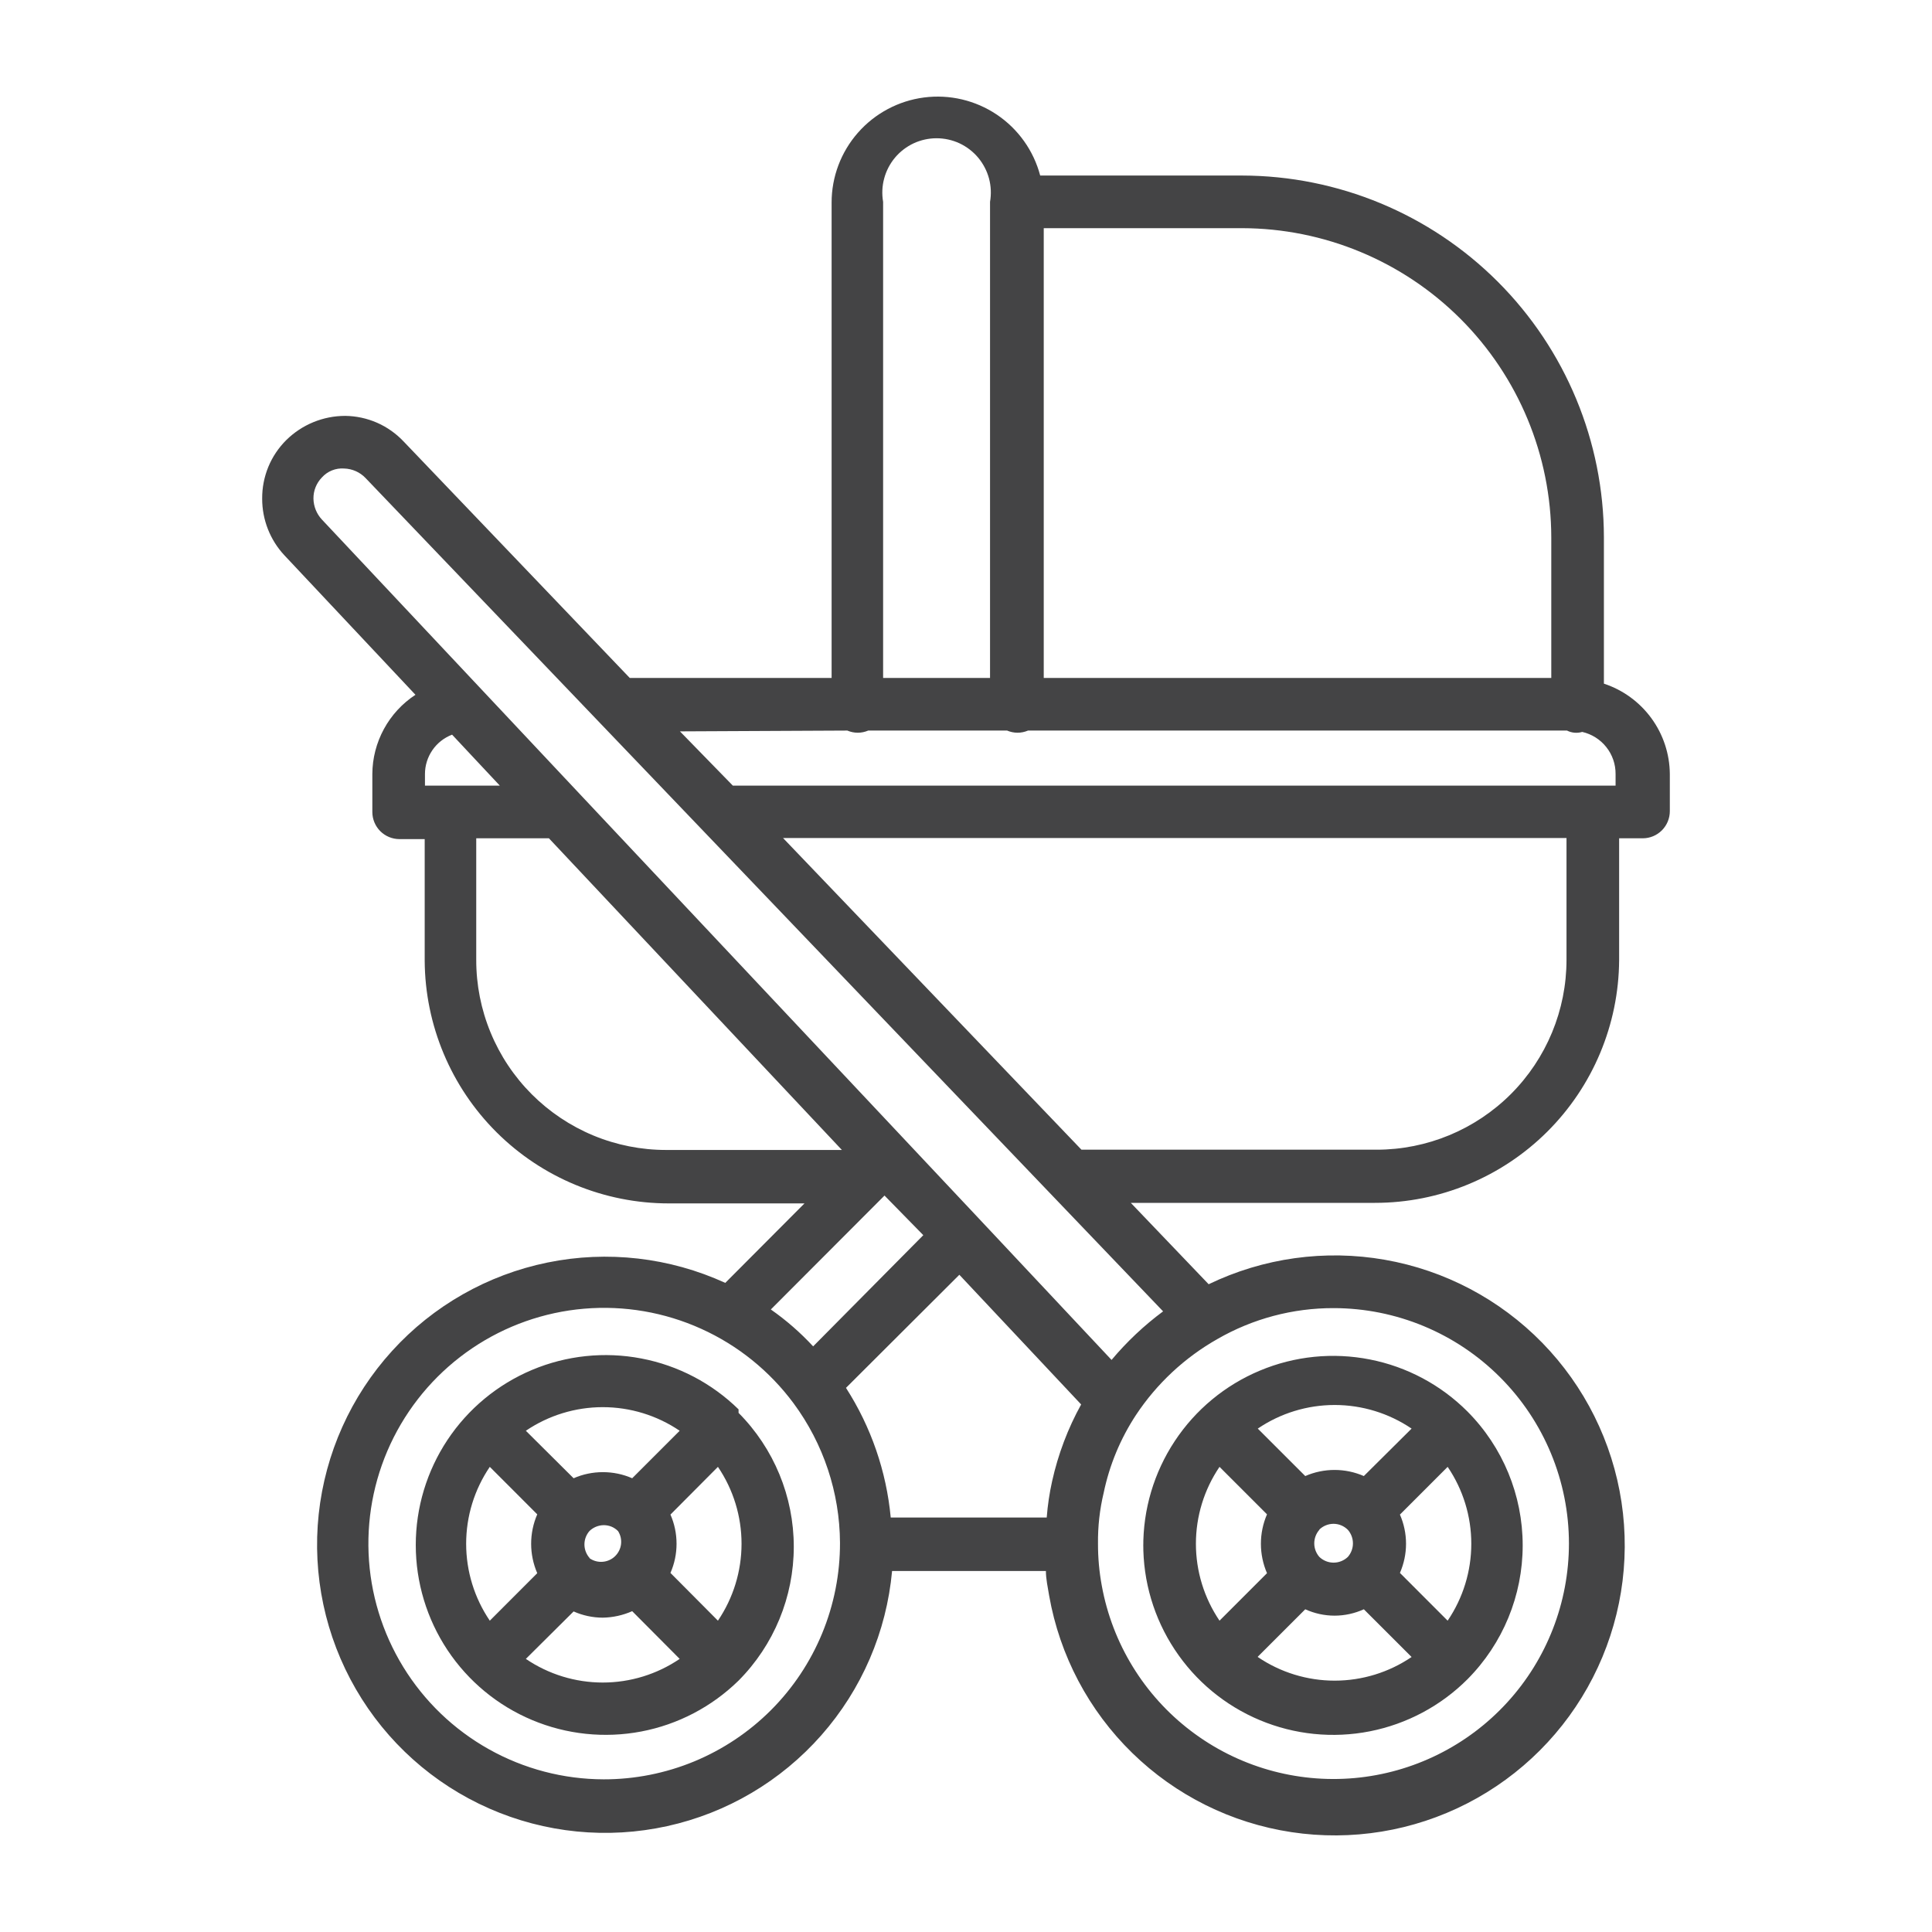
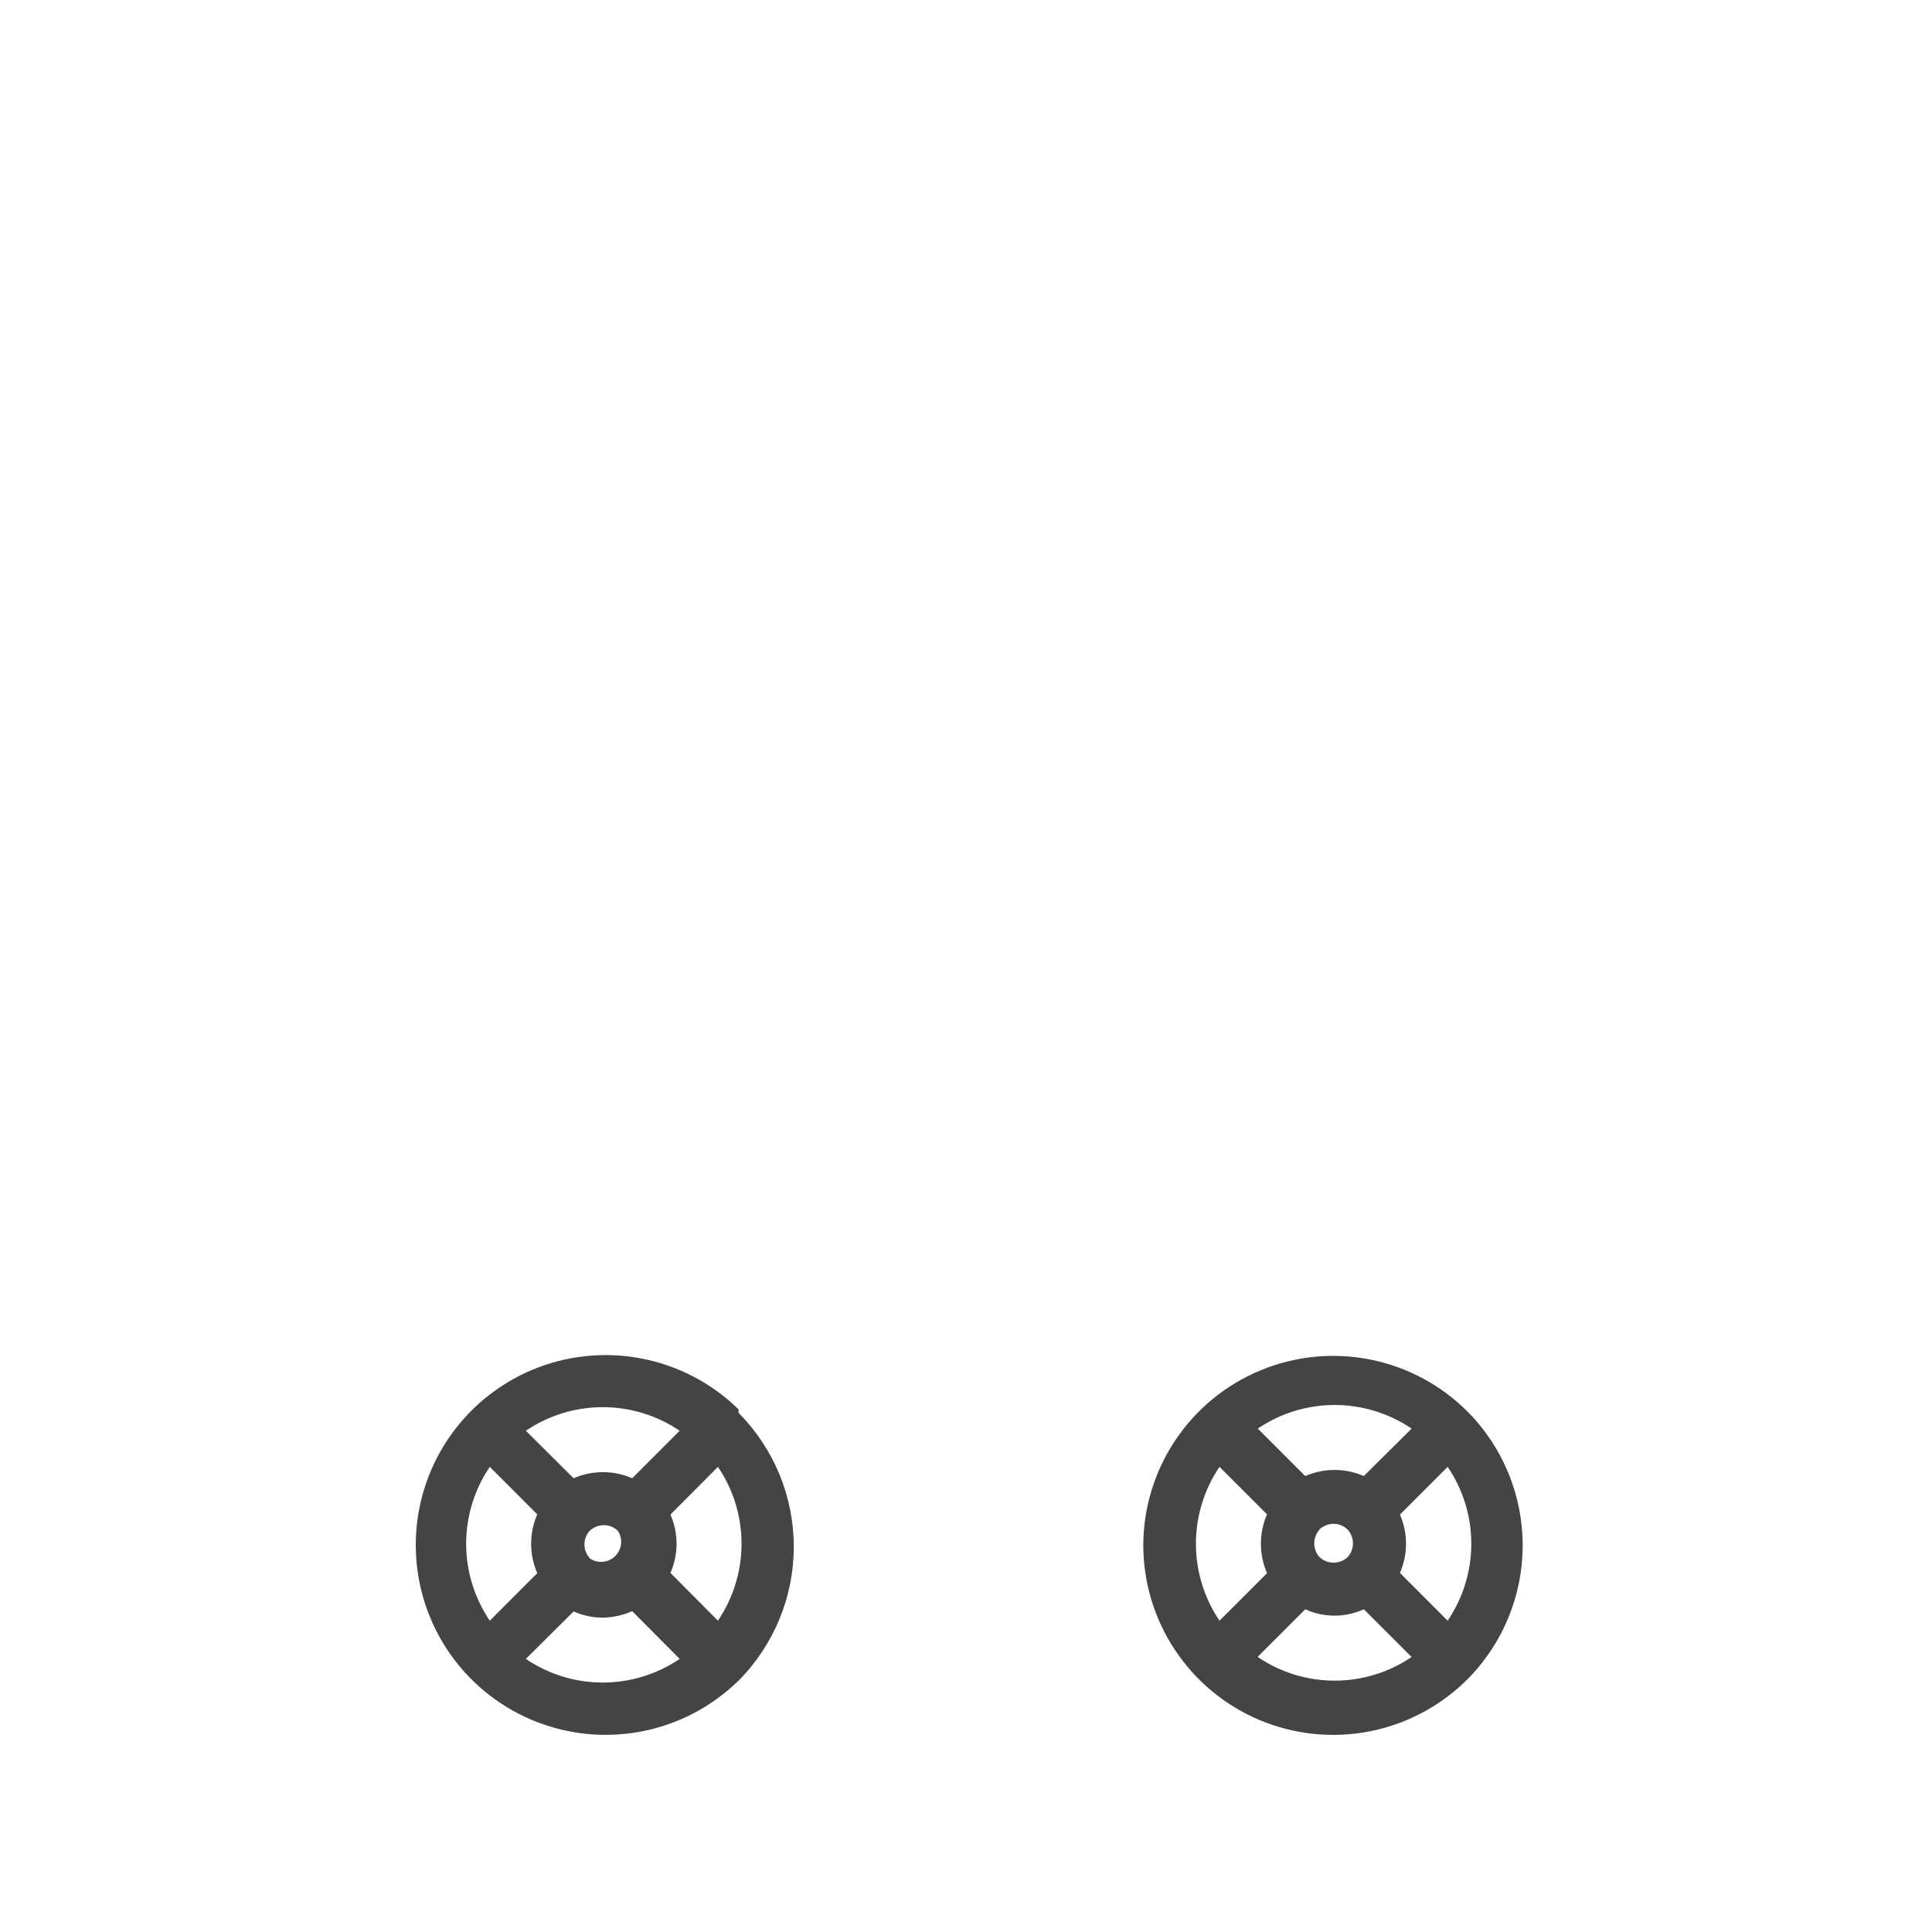
<svg xmlns="http://www.w3.org/2000/svg" width="50" height="50" viewBox="0 0 50 50" fill="none">
-   <path d="M41.509 17.693V13.909C41.506 11.426 40.518 9.046 38.762 7.29C37.007 5.535 34.627 4.547 32.144 4.543H26.92C26.75 3.899 26.351 3.338 25.797 2.966C25.244 2.595 24.574 2.437 23.913 2.523C23.252 2.609 22.644 2.933 22.204 3.434C21.764 3.934 21.521 4.578 21.522 5.245V17.545H16.298L10.45 11.43C10.255 11.223 10.021 11.056 9.76 10.941C9.499 10.827 9.218 10.766 8.934 10.763C8.363 10.763 7.816 10.988 7.41 11.388C7.21 11.586 7.051 11.823 6.944 12.083C6.837 12.344 6.783 12.623 6.785 12.905C6.784 13.449 6.989 13.974 7.361 14.372L10.752 17.981C10.411 18.204 10.131 18.508 9.936 18.866C9.742 19.223 9.638 19.623 9.636 20.031V21.014C9.636 21.2 9.71 21.378 9.841 21.51C9.973 21.642 10.152 21.716 10.338 21.716H10.991V24.861C11 26.53 11.67 28.129 12.854 29.306C14.038 30.483 15.639 31.144 17.309 31.144H20.82L18.77 33.201C17.331 32.542 15.72 32.357 14.17 32.674C12.619 32.991 11.21 33.792 10.146 34.963C9.081 36.134 8.417 37.613 8.248 39.187C8.08 40.76 8.417 42.346 9.21 43.715C10.003 45.085 11.211 46.166 12.659 46.803C14.108 47.441 15.721 47.601 17.267 47.26C18.812 46.92 20.209 46.096 21.255 44.909C22.302 43.722 22.943 42.233 23.087 40.657H27.068C27.068 40.868 27.117 41.078 27.152 41.296C27.425 42.845 28.177 44.269 29.303 45.367C30.428 46.465 31.87 47.182 33.425 47.416C34.98 47.651 36.57 47.391 37.969 46.673C39.368 45.955 40.507 44.816 41.223 43.416C41.94 42.017 42.199 40.427 41.964 38.872C41.729 37.318 41.011 35.876 39.913 34.751C38.814 33.626 37.389 32.874 35.84 32.603C34.291 32.331 32.696 32.553 31.28 33.236L29.265 31.13H35.584C37.254 31.13 38.855 30.469 40.039 29.292C41.223 28.115 41.893 26.517 41.903 24.847V21.695H42.513C42.7 21.695 42.878 21.621 43.01 21.489C43.141 21.357 43.215 21.179 43.215 20.992V20.031C43.211 19.512 43.044 19.007 42.738 18.588C42.432 18.169 42.002 17.855 41.509 17.693ZM40.147 13.909V17.545H27.012V5.905H32.144C34.265 5.909 36.299 6.753 37.799 8.253C39.299 9.754 40.144 11.787 40.147 13.909ZM22.855 5.224C22.82 5.022 22.829 4.815 22.883 4.617C22.936 4.419 23.032 4.236 23.163 4.079C23.295 3.922 23.46 3.796 23.645 3.709C23.831 3.623 24.034 3.578 24.238 3.578C24.443 3.578 24.646 3.623 24.832 3.709C25.017 3.796 25.182 3.922 25.314 4.079C25.445 4.236 25.541 4.419 25.595 4.617C25.648 4.815 25.657 5.022 25.622 5.224V17.545H22.855V5.224ZM21.929 18.907C22.015 18.944 22.108 18.963 22.203 18.963C22.294 18.962 22.385 18.943 22.469 18.907H26.064C26.148 18.943 26.239 18.962 26.331 18.963C26.425 18.963 26.518 18.944 26.605 18.907H40.554C40.676 18.969 40.817 18.981 40.948 18.942C41.194 18.998 41.414 19.137 41.571 19.335C41.728 19.532 41.813 19.778 41.811 20.031V20.332H18.966L17.597 18.928L21.929 18.907ZM8.112 12.905C8.109 12.701 8.188 12.504 8.33 12.357C8.402 12.277 8.491 12.214 8.591 12.174C8.69 12.134 8.798 12.117 8.905 12.125C9.116 12.131 9.315 12.219 9.46 12.371L30.101 33.938C29.608 34.303 29.161 34.725 28.767 35.195L25.341 31.544L14.992 20.536L8.33 13.445C8.193 13.298 8.116 13.106 8.112 12.905ZM21.894 35.918L24.828 32.991L27.98 36.347C27.636 36.969 27.383 37.639 27.229 38.333C27.16 38.643 27.113 38.958 27.089 39.274H23.052C22.94 38.079 22.543 36.928 21.894 35.918ZM12.935 20.332H10.998V20.031C10.998 19.81 11.066 19.595 11.191 19.413C11.316 19.231 11.494 19.092 11.7 19.013L12.935 20.332ZM12.325 24.84V21.695H14.206L21.788 29.761H17.239C16.593 29.761 15.953 29.634 15.357 29.387C14.76 29.139 14.218 28.776 13.761 28.319C13.305 27.862 12.943 27.32 12.697 26.723C12.45 26.126 12.324 25.486 12.325 24.84ZM22.891 30.941L23.895 31.966L21.044 34.844C20.714 34.487 20.347 34.167 19.949 33.889L22.891 30.941ZM15.624 46.049C14.583 46.047 13.56 45.779 12.652 45.27C11.743 44.761 10.981 44.028 10.436 43.141C9.891 42.253 9.582 41.242 9.539 40.201C9.496 39.161 9.72 38.127 10.189 37.198C10.659 36.269 11.358 35.475 12.221 34.892C13.084 34.309 14.081 33.957 15.118 33.869C16.156 33.781 17.198 33.96 18.147 34.389C19.096 34.817 19.919 35.482 20.539 36.319C21.311 37.364 21.732 38.627 21.739 39.927C21.741 40.731 21.584 41.527 21.278 42.27C20.971 43.014 20.521 43.689 19.953 44.258C19.385 44.826 18.71 45.277 17.967 45.585C17.224 45.892 16.428 46.05 15.624 46.049ZM40.604 39.948C40.603 41.469 40.034 42.936 39.007 44.058C37.981 45.181 36.571 45.879 35.056 46.016C33.541 46.152 32.029 45.717 30.819 44.795C29.608 43.874 28.786 42.533 28.514 41.036C28.448 40.678 28.415 40.313 28.416 39.948C28.411 39.506 28.46 39.065 28.563 38.635C28.712 37.917 28.996 37.233 29.399 36.62C29.936 35.809 30.658 35.135 31.505 34.655C32.421 34.127 33.46 33.851 34.517 33.854C36.132 33.856 37.68 34.499 38.821 35.642C39.963 36.784 40.604 38.333 40.604 39.948ZM40.541 24.84C40.541 26.143 40.023 27.393 39.101 28.315C38.179 29.236 36.929 29.754 35.626 29.754H27.988L20.265 21.688H40.541V24.84Z" fill="#444445" />
  <path d="M29.588 39.949C29.581 40.924 29.864 41.879 30.402 42.692C30.939 43.506 31.706 44.142 32.606 44.518C33.505 44.894 34.496 44.995 35.453 44.806C36.41 44.617 37.289 44.148 37.978 43.459C38.893 42.538 39.407 41.293 39.407 39.994C39.407 38.696 38.893 37.45 37.978 36.53C37.289 35.84 36.41 35.371 35.453 35.183C34.496 34.994 33.505 35.094 32.606 35.471C31.706 35.847 30.939 36.483 30.402 37.296C29.864 38.11 29.581 39.065 29.588 40.04V39.949ZM32.79 39.191C32.686 39.431 32.632 39.69 32.632 39.952C32.632 40.214 32.686 40.474 32.79 40.714L31.561 41.943C31.163 41.355 30.95 40.662 30.95 39.952C30.95 39.242 31.163 38.549 31.561 37.962L32.79 39.191ZM34.145 39.584C34.243 39.49 34.374 39.437 34.51 39.436C34.65 39.436 34.783 39.492 34.882 39.591C34.967 39.688 35.014 39.813 35.014 39.942C35.014 40.071 34.967 40.196 34.882 40.293C34.783 40.388 34.651 40.441 34.513 40.441C34.376 40.441 34.244 40.388 34.145 40.293C34.06 40.196 34.013 40.071 34.013 39.942C34.013 39.813 34.06 39.688 34.145 39.591V39.584ZM37.465 37.962C37.864 38.549 38.077 39.242 38.077 39.952C38.077 40.662 37.864 41.355 37.465 41.943L36.23 40.707C36.334 40.469 36.388 40.212 36.388 39.952C36.388 39.692 36.334 39.435 36.23 39.197L37.465 37.962ZM32.551 42.876L33.78 41.648C34.018 41.756 34.276 41.813 34.538 41.813C34.8 41.813 35.058 41.756 35.296 41.648L36.532 42.883C35.944 43.282 35.251 43.495 34.541 43.495C33.832 43.495 33.138 43.282 32.551 42.883V42.876ZM36.532 36.972L35.296 38.2C35.057 38.096 34.799 38.042 34.538 38.042C34.277 38.042 34.019 38.096 33.78 38.2L32.551 36.972C33.138 36.574 33.832 36.361 34.541 36.361C35.251 36.361 35.944 36.574 36.532 36.972ZM19.114 36.474C18.422 35.796 17.547 35.338 16.596 35.157C15.646 34.975 14.662 35.078 13.77 35.453C12.878 35.828 12.117 36.458 11.581 37.264C11.046 38.07 10.76 39.016 10.76 39.984C10.76 40.952 11.046 41.898 11.581 42.704C12.117 43.51 12.878 44.14 13.77 44.514C14.662 44.889 15.646 44.992 16.596 44.811C17.547 44.63 18.422 44.171 19.114 43.494C20.029 42.573 20.543 41.328 20.543 40.029C20.543 38.731 20.029 37.486 19.114 36.565V36.474ZM18.58 41.943L17.351 40.707C17.456 40.469 17.509 40.212 17.509 39.952C17.509 39.692 17.456 39.435 17.351 39.197L18.58 37.962C18.978 38.549 19.191 39.242 19.191 39.952C19.191 40.662 18.978 41.355 18.58 41.943ZM15.259 40.321C15.173 40.224 15.125 40.099 15.125 39.97C15.125 39.84 15.173 39.715 15.259 39.619C15.358 39.525 15.489 39.473 15.624 39.471C15.694 39.471 15.762 39.484 15.826 39.51C15.89 39.537 15.948 39.576 15.996 39.626C16.06 39.727 16.087 39.847 16.072 39.966C16.057 40.085 16.001 40.195 15.914 40.278C15.828 40.36 15.715 40.41 15.596 40.419C15.476 40.429 15.357 40.396 15.259 40.328V40.321ZM12.676 41.943C12.277 41.355 12.064 40.662 12.064 39.952C12.064 39.242 12.277 38.549 12.676 37.962L13.904 39.191C13.8 39.431 13.746 39.69 13.746 39.952C13.746 40.214 13.8 40.474 13.904 40.714L12.676 41.943ZM17.59 37.028L16.361 38.257C16.122 38.152 15.864 38.099 15.603 38.099C15.342 38.099 15.084 38.152 14.845 38.257L13.609 37.028C14.197 36.63 14.89 36.417 15.6 36.417C16.309 36.417 17.003 36.63 17.59 37.028ZM13.609 42.932L14.845 41.704C15.082 41.809 15.337 41.864 15.596 41.865C15.86 41.861 16.12 41.804 16.361 41.697L17.59 42.932C17.003 43.331 16.309 43.544 15.6 43.544C14.89 43.544 14.197 43.331 13.609 42.932Z" fill="#444445" />
</svg>